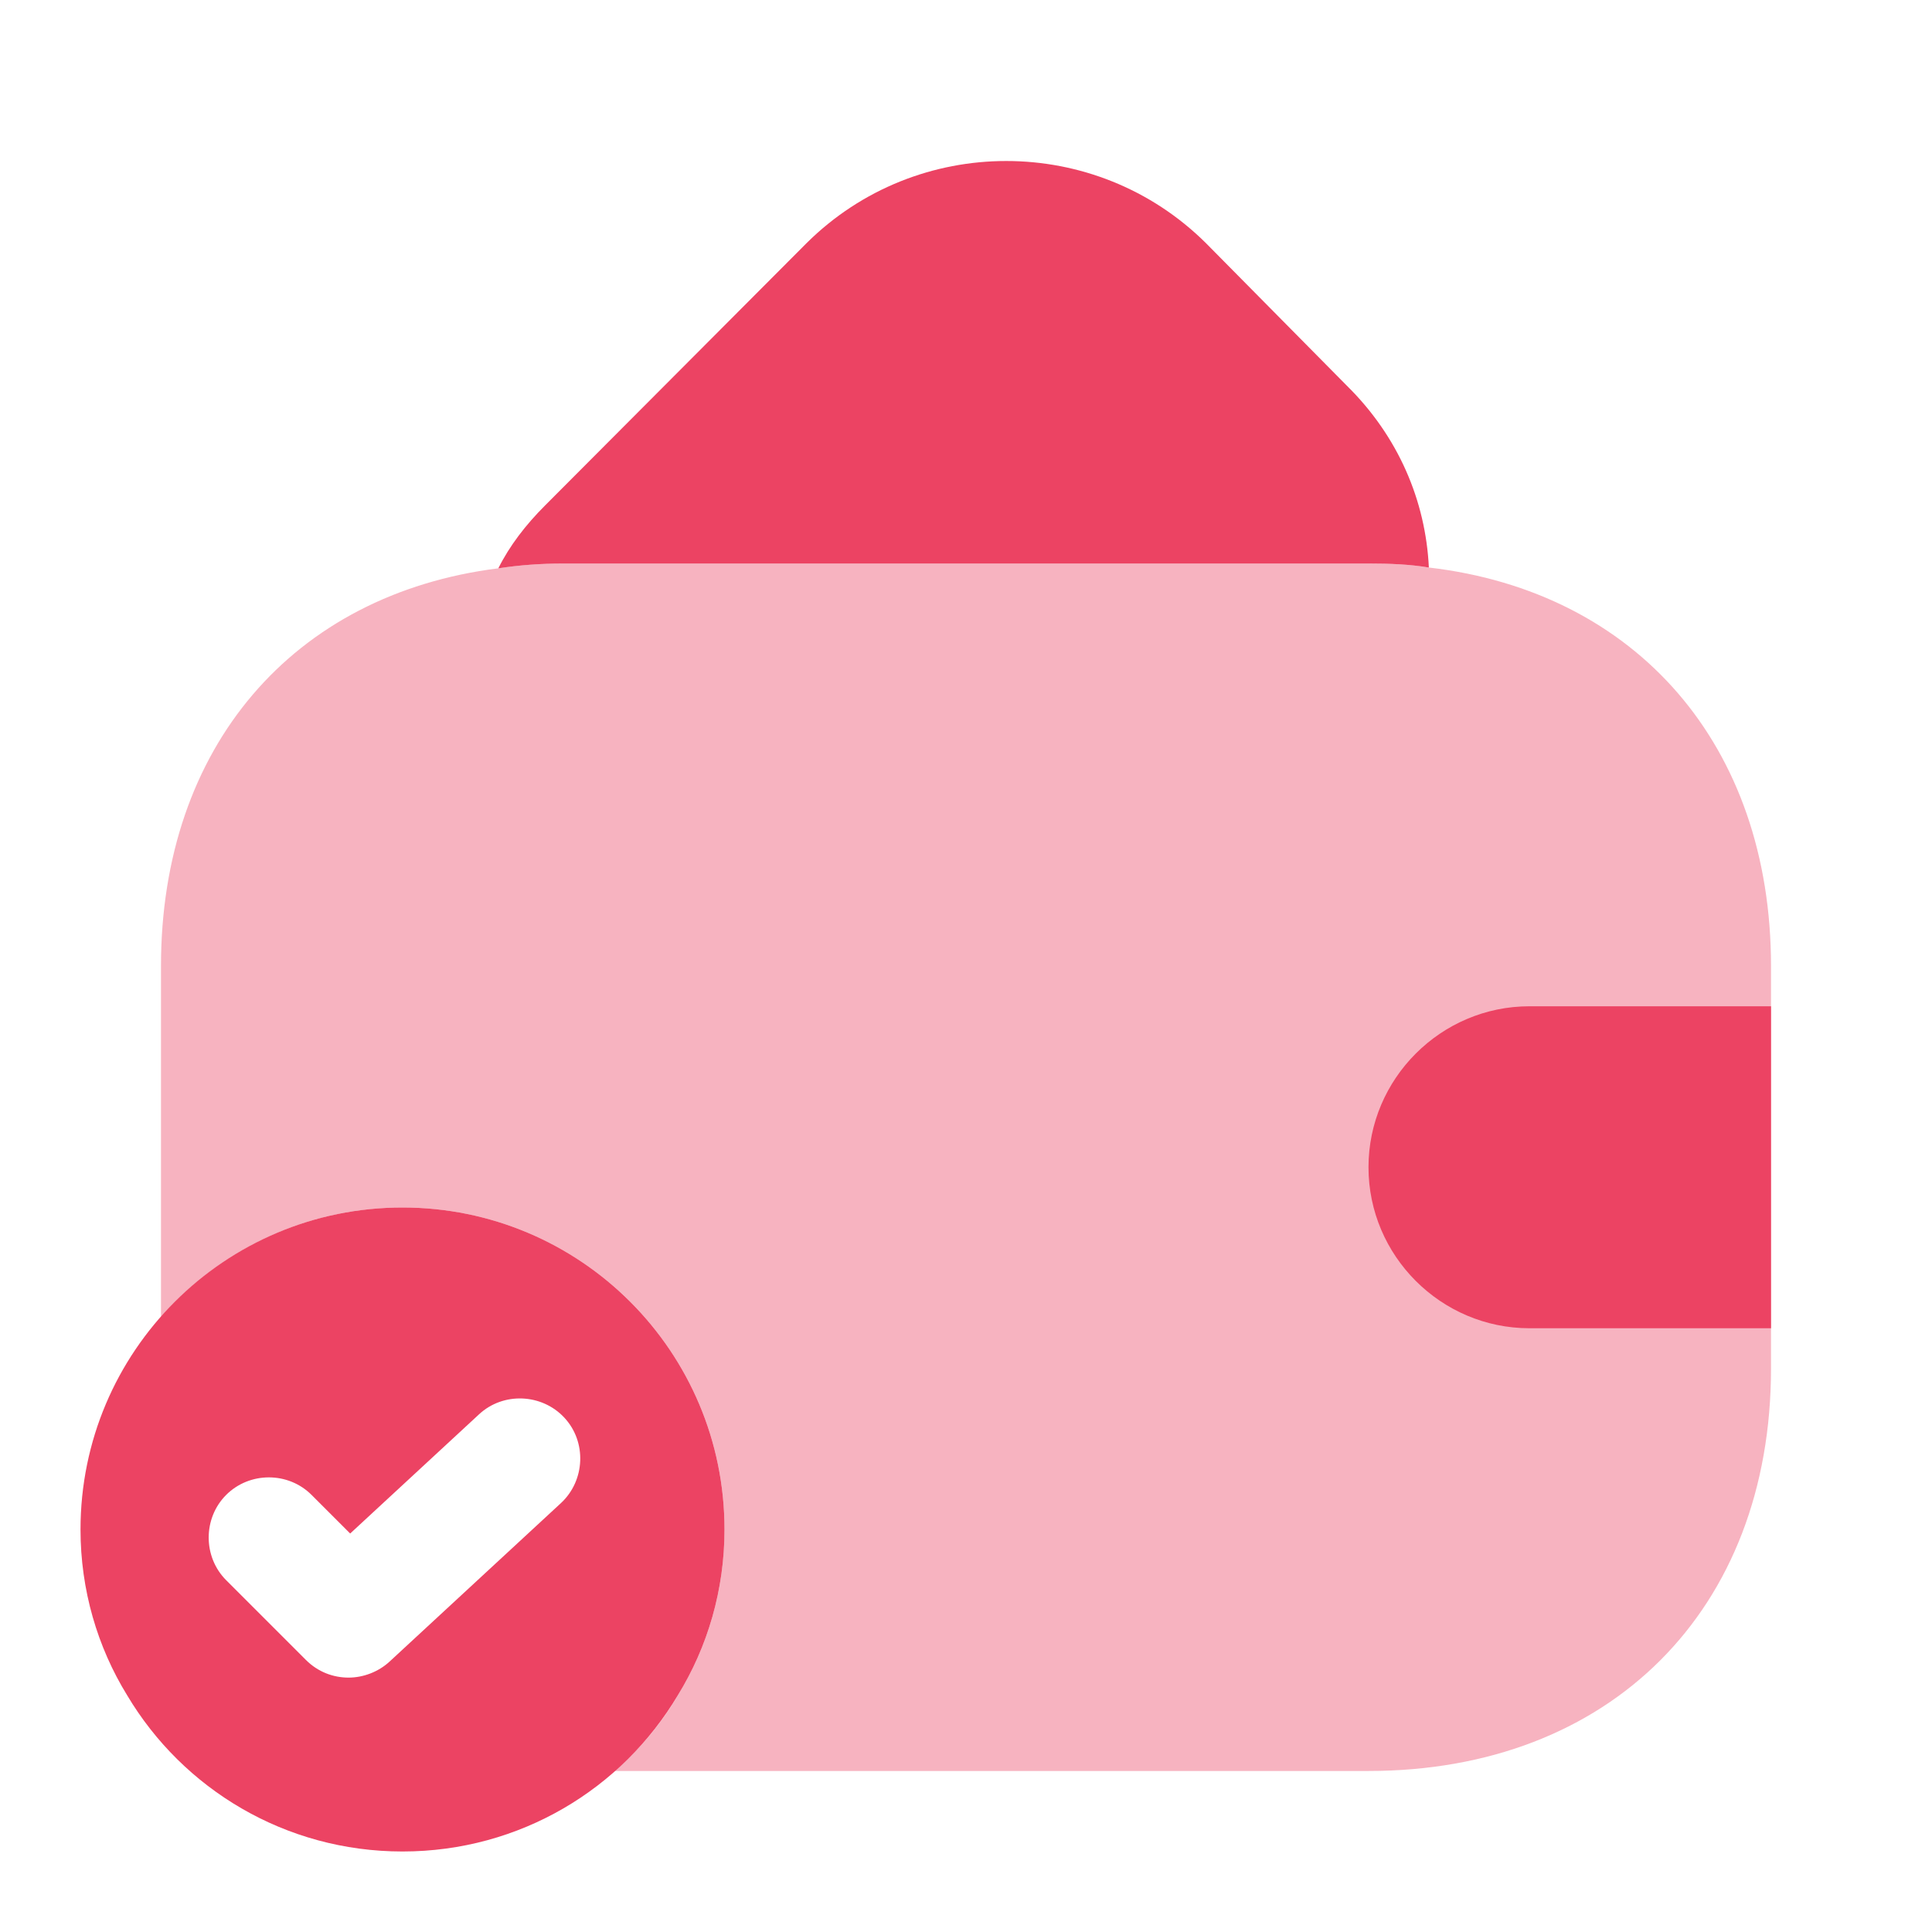
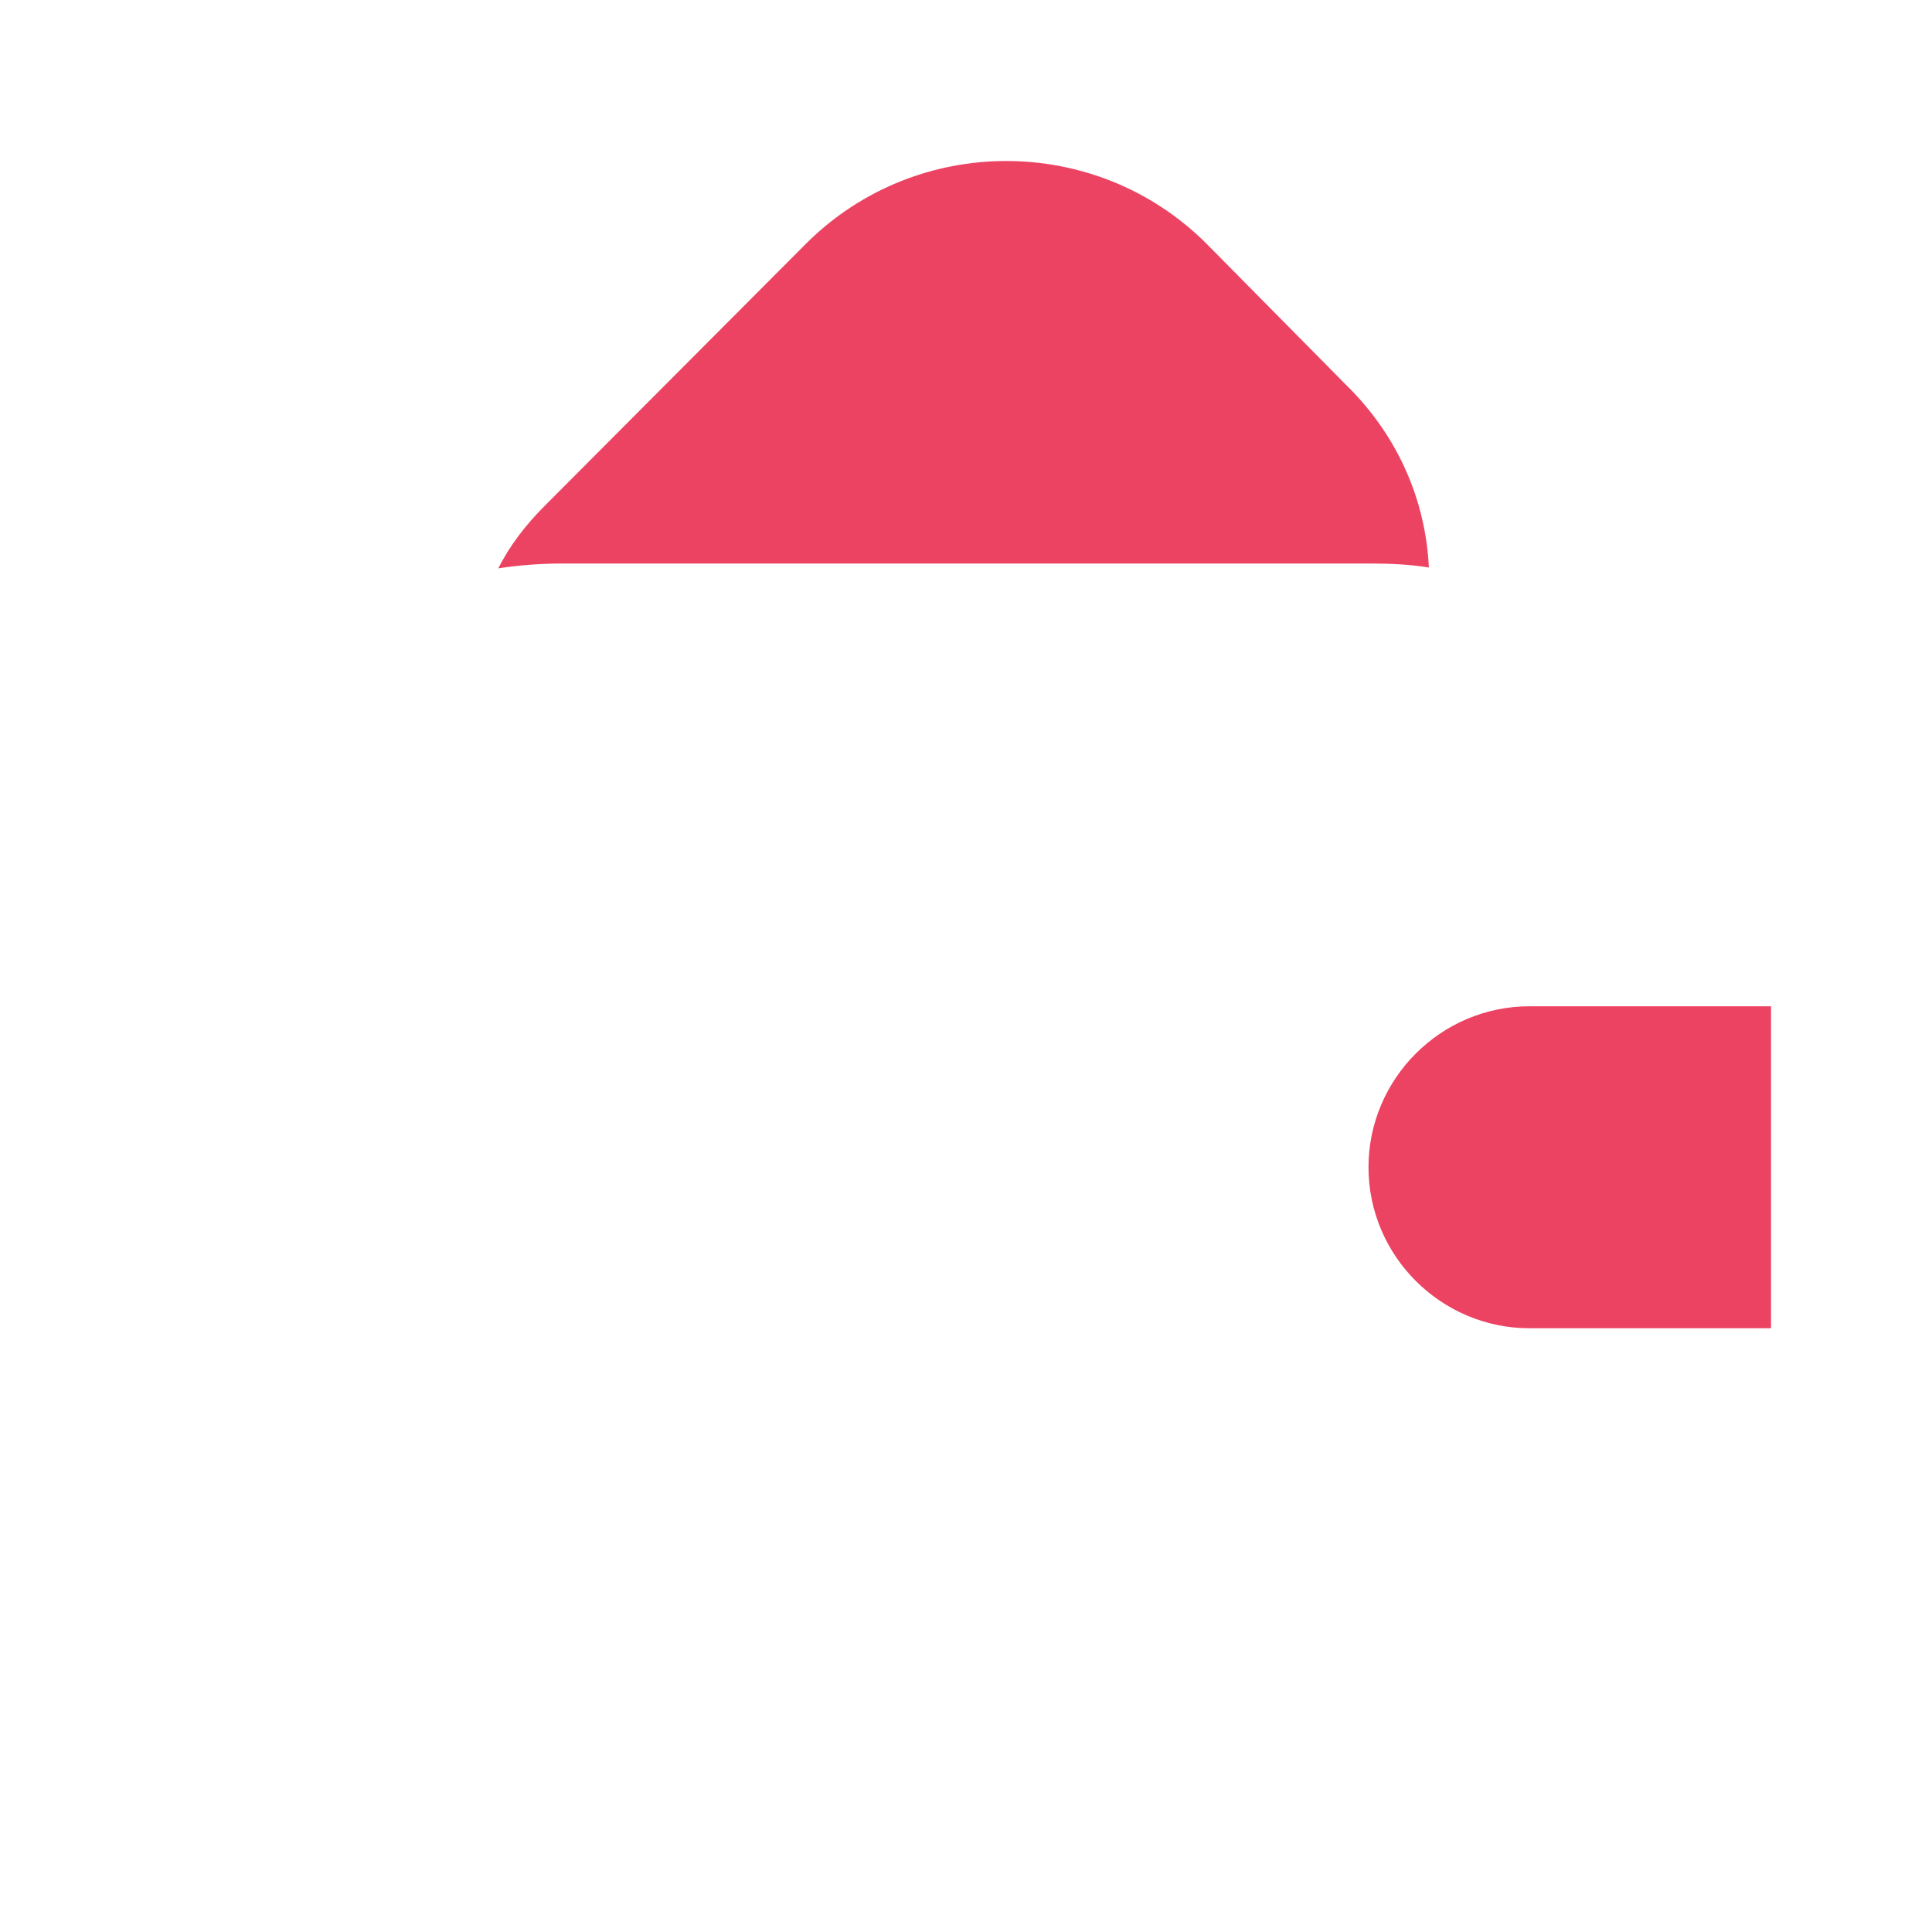
<svg xmlns="http://www.w3.org/2000/svg" width="64" height="64" viewBox="0 0 64 64" fill="none">
-   <path d="M13.333 40C7.44 40 2.667 44.773 2.667 50.667C2.667 52.667 3.227 54.56 4.213 56.16C6.053 59.253 9.44 61.333 13.333 61.333C17.227 61.333 20.613 59.253 22.453 56.16C23.44 54.56 24 52.667 24 50.667C24 44.773 19.227 40 13.333 40ZM18.587 49.787L12.907 55.04C12.533 55.387 12.027 55.573 11.547 55.573C11.04 55.573 10.533 55.387 10.133 54.987L7.493 52.347C6.72 51.573 6.72 50.293 7.493 49.52C8.267 48.747 9.547 48.747 10.32 49.52L11.6 50.8L15.867 46.853C16.667 46.107 17.947 46.16 18.693 46.96C19.44 47.76 19.387 49.04 18.587 49.787Z" fill="#EC4363" />
  <path d="M47.333 18.8C46.693 18.693 46.027 18.667 45.333 18.667H18.667C17.92 18.667 17.2 18.72 16.507 18.827C16.88 18.08 17.413 17.387 18.053 16.747L26.72 8.053C30.373 4.427 36.293 4.427 39.947 8.053L44.613 12.773C46.32 14.453 47.227 16.587 47.333 18.8Z" fill="#EC4363" />
-   <path opacity="0.4" d="M58.667 32V45.333C58.667 53.333 53.333 58.666 45.333 58.666H20.347C21.173 57.973 21.893 57.12 22.453 56.16C23.44 54.56 24 52.666 24 50.666C24 44.773 19.227 40 13.333 40C10.133 40 7.28 41.413 5.333 43.627V32C5.333 24.747 9.707 19.68 16.507 18.826C17.2 18.72 17.92 18.666 18.667 18.666H45.333C46.027 18.666 46.693 18.693 47.333 18.8C54.213 19.6 58.667 24.693 58.667 32Z" fill="#EC4363" />
  <path d="M58.667 33.334H50.667C47.733 33.334 45.333 35.733 45.333 38.667C45.333 41.6 47.733 44 50.667 44H58.667" fill="#EC4363" />
</svg>